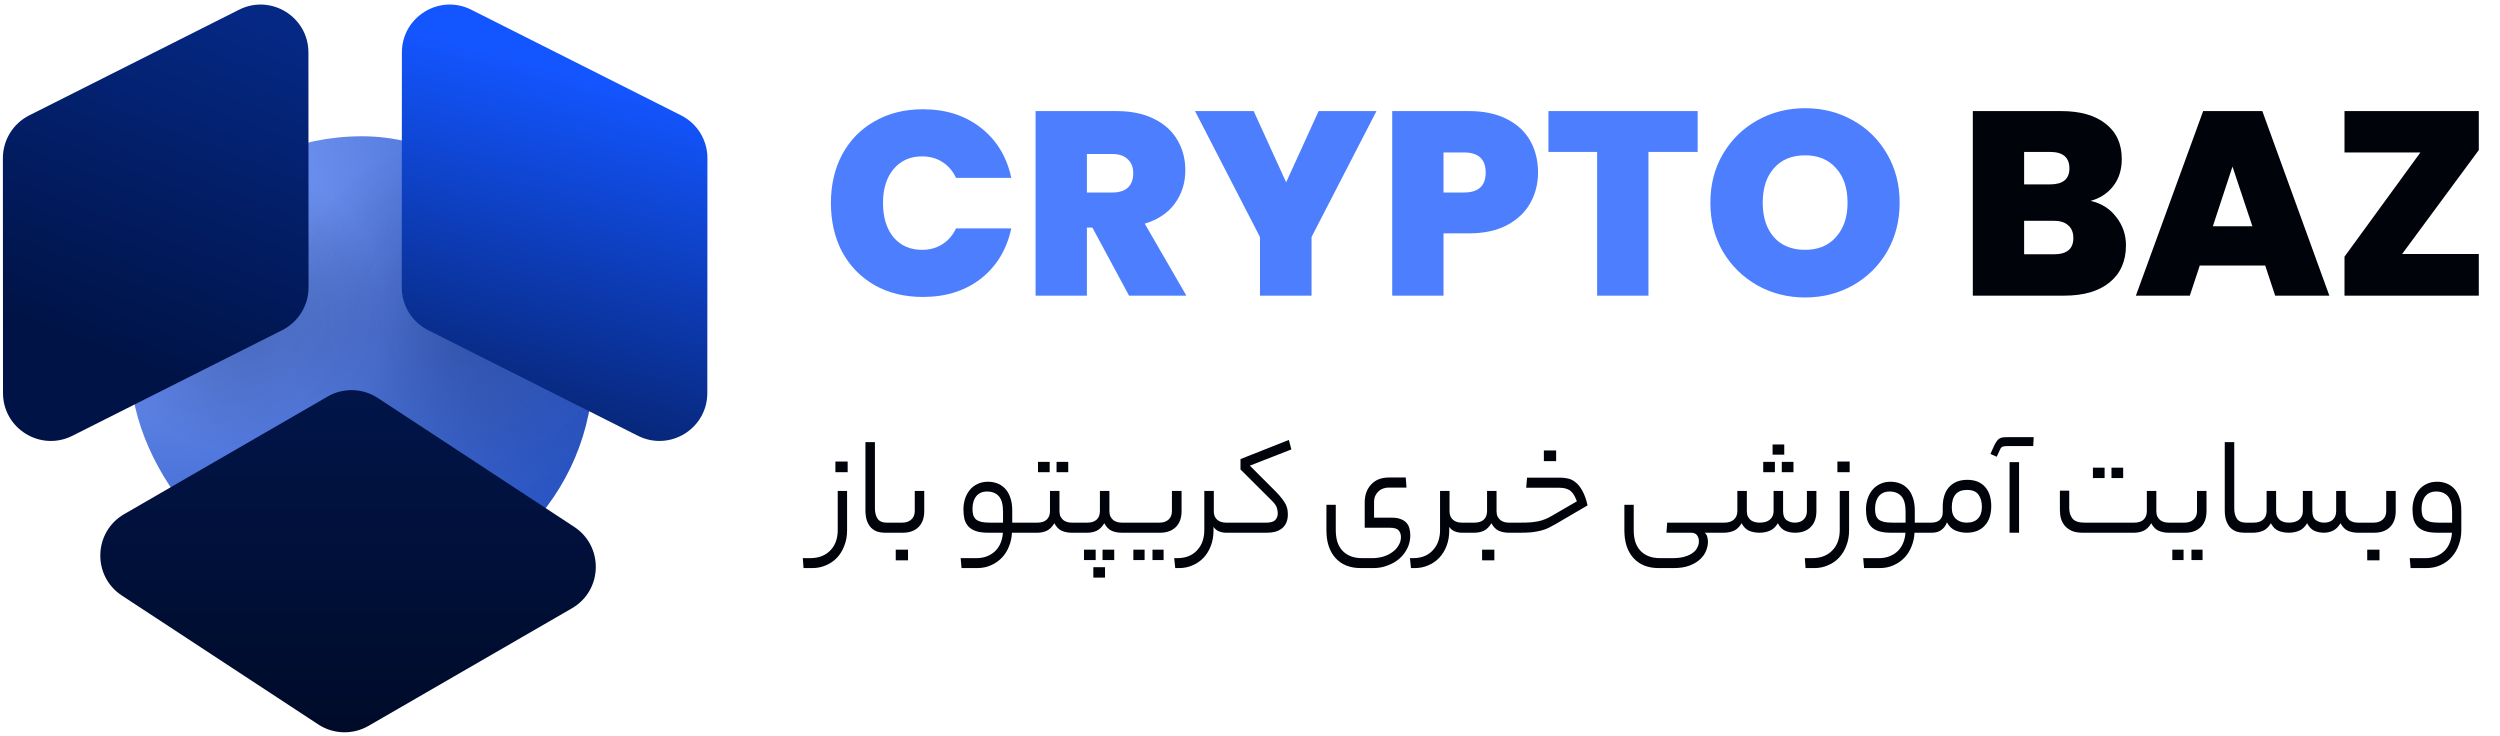
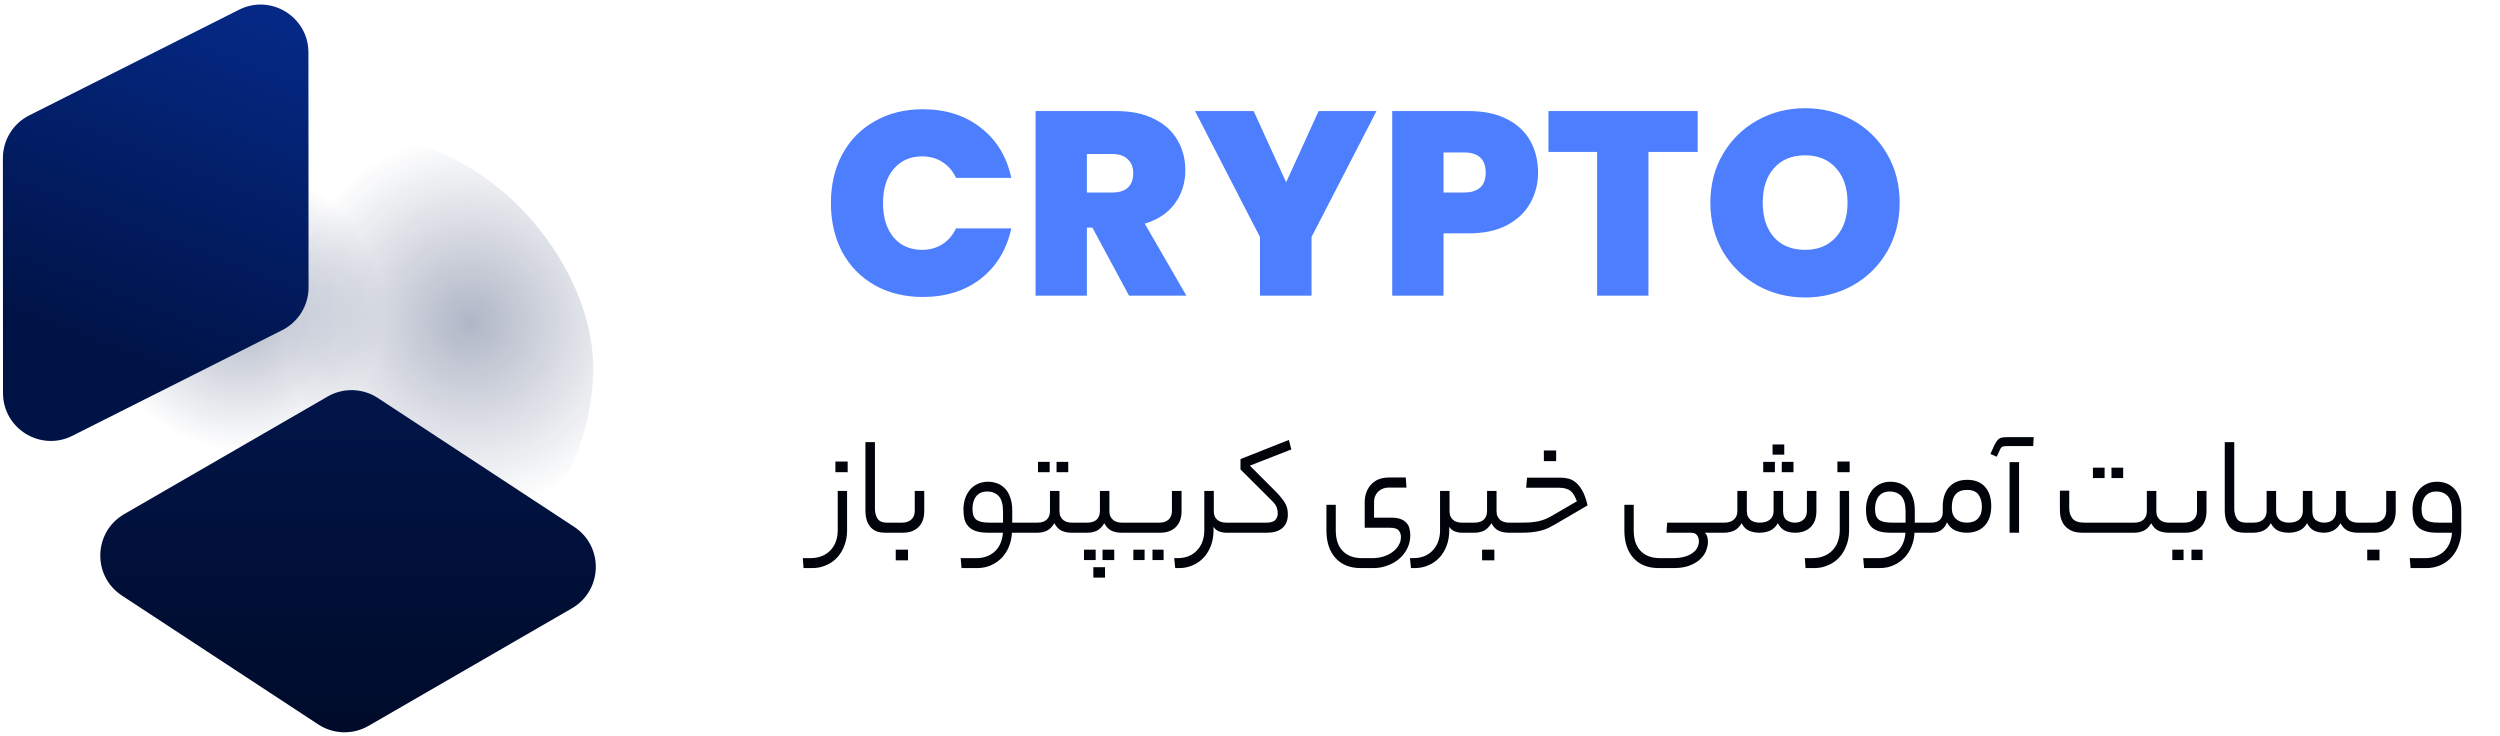
<svg xmlns="http://www.w3.org/2000/svg" width="438" height="129" viewBox="0 0 438 129" fill="none">
-   <rect x="22.869" y="23.875" width="81.066" height="81.066" rx="40.533" fill="url(#paint0_radial_1272_7538)" />
  <rect x="22.869" y="23.875" width="81.066" height="81.066" rx="40.533" fill="url(#paint1_radial_1272_7538)" />
  <rect x="22.869" y="23.875" width="81.066" height="81.066" rx="40.533" fill="url(#paint2_radial_1272_7538)" />
-   <path d="M70.411 9.19C70.414 2.948 76.992 -1.103 82.568 1.704L119.327 20.213C122.158 21.638 123.944 24.538 123.942 27.707L123.922 68.863C123.919 75.106 117.34 79.157 111.764 76.349L75.005 57.841C72.174 56.415 70.389 53.516 70.39 50.346L70.411 9.19Z" fill="url(#paint3_linear_1272_7538)" />
  <path d="M54.037 9.19C54.034 2.948 47.456 -1.103 41.88 1.704L5.121 20.213C2.29 21.638 0.504 24.538 0.506 27.707L0.526 68.863C0.529 75.106 7.108 79.157 12.684 76.349L49.443 57.841C52.274 56.415 54.059 53.516 54.058 50.346L54.037 9.19Z" fill="url(#paint4_linear_1272_7538)" />
  <path d="M100.195 106.577C105.6 103.454 105.819 95.731 100.6 92.306L66.191 69.725C63.541 67.987 60.138 67.89 57.393 69.476L21.762 90.072C16.357 93.196 16.138 100.919 21.357 104.343L55.766 126.924C58.415 128.663 61.819 128.759 64.563 127.173L100.195 106.577Z" fill="url(#paint5_linear_1272_7538)" />
  <path d="M145.575 35.561C145.575 32.381 146.233 29.553 147.548 27.076C148.893 24.569 150.789 22.627 153.235 21.251C155.681 19.844 158.494 19.141 161.674 19.141C165.71 19.141 169.105 20.227 171.856 22.398C174.608 24.538 176.382 27.458 177.177 31.158H167.499C166.918 29.935 166.108 29.002 165.068 28.36C164.059 27.718 162.882 27.397 161.537 27.397C159.457 27.397 157.791 28.146 156.537 29.644C155.314 31.112 154.703 33.084 154.703 35.561C154.703 38.068 155.314 40.071 156.537 41.569C157.791 43.037 159.457 43.771 161.537 43.771C162.882 43.771 164.059 43.45 165.068 42.808C166.108 42.166 166.918 41.233 167.499 40.01H177.177C176.382 43.71 174.608 46.645 171.856 48.816C169.105 50.957 165.71 52.027 161.674 52.027C158.494 52.027 155.681 51.339 153.235 49.963C150.789 48.556 148.893 46.615 147.548 44.138C146.233 41.631 145.575 38.772 145.575 35.561ZM197.808 51.798L191.387 39.873H190.424V51.798H181.434V19.462H195.606C198.205 19.462 200.407 19.921 202.211 20.838C204.015 21.725 205.376 22.963 206.293 24.553C207.21 26.113 207.669 27.871 207.669 29.828C207.669 32.029 207.058 33.971 205.834 35.653C204.642 37.304 202.884 38.481 200.56 39.184L207.853 51.798H197.808ZM190.424 33.727H194.873C196.096 33.727 197.013 33.436 197.624 32.855C198.236 32.274 198.542 31.433 198.542 30.332C198.542 29.293 198.221 28.483 197.579 27.901C196.967 27.29 196.065 26.984 194.873 26.984H190.424V33.727ZM241.157 19.462L229.783 41.524V51.798H220.747V41.524L209.372 19.462H219.646L225.334 31.938L231.021 19.462H241.157ZM269.464 30.241C269.464 32.198 269.006 33.986 268.088 35.607C267.202 37.197 265.841 38.481 264.006 39.46C262.202 40.408 259.985 40.882 257.356 40.882H252.907V51.798H243.917V19.462H257.356C259.955 19.462 262.156 19.921 263.96 20.838C265.795 21.756 267.171 23.024 268.088 24.645C269.006 26.266 269.464 28.131 269.464 30.241ZM256.484 33.727C259.022 33.727 260.291 32.565 260.291 30.241C260.291 27.886 259.022 26.709 256.484 26.709H252.907V33.727H256.484ZM297.431 19.462V26.617H288.808V51.798H279.818V26.617H271.287V19.462H297.431ZM316.259 52.119C313.232 52.119 310.45 51.415 307.912 50.009C305.374 48.572 303.356 46.599 301.857 44.092C300.39 41.554 299.656 38.695 299.656 35.515C299.656 32.335 300.39 29.491 301.857 26.984C303.356 24.446 305.374 22.474 307.912 21.067C310.45 19.661 313.232 18.958 316.259 18.958C319.317 18.958 322.1 19.661 324.607 21.067C327.145 22.474 329.148 24.446 330.615 26.984C332.083 29.491 332.817 32.335 332.817 35.515C332.817 38.695 332.083 41.554 330.615 44.092C329.148 46.599 327.145 48.572 324.607 50.009C322.069 51.415 319.286 52.119 316.259 52.119ZM316.259 43.771C318.553 43.771 320.357 43.022 321.671 41.524C323.017 40.025 323.69 38.023 323.69 35.515C323.69 32.947 323.017 30.929 321.671 29.461C320.357 27.963 318.553 27.213 316.259 27.213C313.935 27.213 312.116 27.963 310.801 29.461C309.486 30.929 308.829 32.947 308.829 35.515C308.829 38.053 309.486 40.071 310.801 41.569C312.116 43.037 313.935 43.771 316.259 43.771Z" fill="#4C7EFE" />
-   <path d="M366.277 35.194C368.172 35.622 369.671 36.57 370.772 38.038C371.903 39.475 372.469 41.126 372.469 42.991C372.469 45.743 371.521 47.899 369.625 49.459C367.729 51.018 365.069 51.798 361.644 51.798H345.637V19.462H361.14C364.442 19.462 367.026 20.196 368.891 21.664C370.787 23.131 371.735 25.195 371.735 27.856C371.735 29.751 371.23 31.341 370.221 32.626C369.243 33.879 367.928 34.736 366.277 35.194ZM354.627 32.305H359.168C361.43 32.305 362.562 31.372 362.562 29.507C362.562 27.581 361.43 26.617 359.168 26.617H354.627V32.305ZM359.855 44.551C362.118 44.551 363.25 43.603 363.25 41.707C363.25 40.729 362.944 39.98 362.332 39.46C361.751 38.94 360.91 38.68 359.81 38.68H354.627V44.551H359.855ZM396.865 46.523H385.398L383.655 51.798H374.207L385.994 19.462H396.36L408.102 51.798H398.607L396.865 46.523ZM394.617 39.643L391.131 29.186L387.691 39.643H394.617ZM420.847 44.505H434.286V51.798H410.757V44.964L424.058 26.709H410.757V19.462H434.286V26.296L420.847 44.505Z" fill="#00030A" />
  <path d="M148.409 92.924C148.409 93.914 148.246 94.81 147.922 95.612C147.615 96.431 147.188 97.131 146.642 97.711C146.096 98.291 145.447 98.735 144.697 99.042C143.963 99.367 143.161 99.529 142.29 99.529H140.78L140.652 97.788H141.906C142.759 97.788 143.493 97.651 144.108 97.378C144.722 97.105 145.226 96.738 145.618 96.278C146.011 95.834 146.301 95.322 146.489 94.742C146.676 94.161 146.77 93.555 146.77 92.924V86.012H148.409V92.924ZM148.511 82.735H146.361V80.866H148.511V82.735ZM155.029 93.334C154.585 93.334 154.159 93.274 153.749 93.154C153.339 93.018 152.972 92.796 152.648 92.489C152.341 92.181 152.094 91.781 151.906 91.285C151.718 90.773 151.624 90.142 151.624 89.391V77.461H153.288V89.084C153.288 89.801 153.442 90.398 153.749 90.876C154.073 91.337 154.594 91.567 155.311 91.567H155.746C156.121 91.567 156.309 91.857 156.309 92.438C156.309 93.035 156.121 93.334 155.746 93.334H155.029ZM158.062 91.567C158.727 91.567 159.257 91.388 159.649 91.029C160.059 90.671 160.264 90.176 160.264 89.545V86.012H161.928V89.545C161.928 90.757 161.586 91.695 160.904 92.361C160.238 93.009 159.325 93.334 158.164 93.334H155.758C155.536 93.334 155.391 93.265 155.323 93.129C155.237 92.992 155.195 92.779 155.195 92.489C155.195 92.181 155.237 91.951 155.323 91.797C155.391 91.644 155.536 91.567 155.758 91.567H158.062ZM159.086 98.172H156.935V96.303H159.086V98.172ZM171.021 97.788C171.772 97.788 172.429 97.668 172.992 97.43C173.572 97.191 174.059 96.866 174.451 96.457C174.844 96.047 175.142 95.569 175.347 95.023C175.552 94.494 175.671 93.931 175.705 93.334H173.145C172.275 93.334 171.558 93.24 170.995 93.052C170.432 92.864 169.988 92.591 169.664 92.233C169.34 91.874 169.109 91.448 168.973 90.953C168.853 90.441 168.793 89.869 168.793 89.237C168.793 88.589 168.887 87.975 169.075 87.394C169.263 86.814 169.536 86.302 169.894 85.858C170.253 85.415 170.696 85.065 171.225 84.809C171.772 84.536 172.395 84.399 173.094 84.399C173.657 84.399 174.195 84.493 174.707 84.681C175.219 84.868 175.671 85.167 176.064 85.577C176.456 85.969 176.764 86.49 176.985 87.138C177.224 87.77 177.344 88.538 177.344 89.442V91.567H179.802C180.006 91.567 180.143 91.644 180.211 91.797C180.296 91.934 180.339 92.147 180.339 92.438C180.339 92.745 180.296 92.975 180.211 93.129C180.143 93.265 180.006 93.334 179.802 93.334H177.293C177.259 94.17 177.088 94.963 176.781 95.714C176.491 96.465 176.081 97.122 175.552 97.686C175.023 98.249 174.391 98.692 173.657 99.017C172.924 99.358 172.096 99.529 171.174 99.529H168.461L168.307 97.788H171.021ZM170.381 89.135C170.381 89.562 170.423 89.929 170.509 90.236C170.611 90.543 170.773 90.799 170.995 91.004C171.234 91.192 171.55 91.337 171.942 91.439C172.335 91.525 172.83 91.567 173.427 91.567H175.731V89.647C175.731 88.384 175.484 87.48 174.989 86.933C174.494 86.387 173.811 86.114 172.941 86.114C172.121 86.114 171.49 86.387 171.046 86.933C170.602 87.48 170.381 88.213 170.381 89.135ZM181.754 91.567C182.471 91.567 183.017 91.388 183.392 91.029C183.768 90.671 183.955 90.176 183.955 89.545V86.012H185.619V89.545C185.619 89.92 185.679 90.236 185.799 90.492C185.935 90.748 186.106 90.961 186.311 91.132C186.515 91.285 186.746 91.397 187.002 91.465C187.258 91.533 187.522 91.567 187.795 91.567H188.563C188.956 91.567 189.152 91.857 189.152 92.438C189.152 93.035 188.956 93.334 188.563 93.334H187.744C187.13 93.334 186.558 93.223 186.029 93.001C185.5 92.762 185.065 92.318 184.723 91.669C184.331 92.318 183.879 92.762 183.367 93.001C182.872 93.223 182.334 93.334 181.754 93.334H179.808C179.586 93.334 179.441 93.265 179.373 93.129C179.288 92.992 179.245 92.779 179.245 92.489C179.245 92.181 179.288 91.951 179.373 91.797C179.441 91.644 179.586 91.567 179.808 91.567H181.754ZM187.155 82.735H185.107V80.917H187.155V82.735ZM183.904 82.735H181.856V80.917H183.904V82.735ZM190.504 91.567C191.221 91.567 191.767 91.388 192.142 91.029C192.518 90.671 192.705 90.176 192.705 89.545V86.012H194.369V89.545C194.369 89.92 194.429 90.236 194.549 90.492C194.685 90.748 194.856 90.961 195.061 91.132C195.265 91.285 195.496 91.397 195.752 91.465C196.008 91.533 196.272 91.567 196.545 91.567H197.314C197.706 91.567 197.902 91.857 197.902 92.438C197.902 93.035 197.706 93.334 197.314 93.334H196.494C195.88 93.334 195.308 93.223 194.779 93.001C194.25 92.762 193.815 92.318 193.473 91.669C193.081 92.318 192.629 92.762 192.117 93.001C191.622 93.223 191.084 93.334 190.504 93.334H188.558C188.336 93.334 188.191 93.265 188.123 93.129C188.038 92.992 187.995 92.779 187.995 92.489C187.995 92.181 188.038 91.951 188.123 91.797C188.191 91.644 188.336 91.567 188.558 91.567H190.504ZM193.601 101.193H191.553V99.375H193.601V101.193ZM195.214 98.121H193.166V96.303H195.214V98.121ZM191.963 98.121H189.915V96.303H191.963V98.121ZM197.308 93.334C197.086 93.334 196.941 93.265 196.873 93.129C196.788 92.992 196.745 92.779 196.745 92.489C196.745 92.181 196.788 91.951 196.873 91.797C196.941 91.644 197.086 91.567 197.308 91.567H203.145C203.811 91.567 204.34 91.388 204.732 91.029C205.125 90.671 205.321 90.176 205.321 89.545V86.012H207.011V89.545C207.011 90.757 206.669 91.695 205.987 92.361C205.304 93.009 204.391 93.334 203.248 93.334H197.308ZM203.862 98.121H201.916V96.303H203.862V98.121ZM200.534 98.121H198.563V96.303H200.534V98.121ZM212.659 89.621C212.659 90.219 212.856 90.697 213.248 91.055C213.641 91.397 214.161 91.567 214.81 91.567H215.091C215.467 91.567 215.655 91.857 215.655 92.438C215.655 93.035 215.467 93.334 215.091 93.334H214.81C214.4 93.334 213.99 93.257 213.581 93.103C213.188 92.95 212.864 92.685 212.608 92.309V92.924C212.608 93.914 212.454 94.81 212.147 95.612C211.84 96.431 211.413 97.131 210.867 97.711C210.321 98.291 209.681 98.735 208.947 99.042C208.213 99.367 207.411 99.529 206.541 99.529H205.901L205.722 97.788H206.234C207.07 97.788 207.787 97.651 208.384 97.378C208.981 97.105 209.468 96.738 209.843 96.278C210.236 95.834 210.526 95.322 210.714 94.742C210.901 94.161 210.995 93.555 210.995 92.924V86.012H212.659V89.621ZM221.842 91.567C222.61 91.567 223.139 91.413 223.429 91.106C223.719 90.782 223.864 90.398 223.864 89.954C223.864 89.664 223.813 89.34 223.711 88.981C223.608 88.623 223.327 88.213 222.866 87.753L217.336 82.249V80.431L225.81 77.077L226.245 78.741L218.975 81.583L223.608 86.217C224.018 86.643 224.351 87.027 224.607 87.369C224.88 87.71 225.093 88.034 225.247 88.341C225.4 88.649 225.503 88.947 225.554 89.237C225.605 89.528 225.631 89.835 225.631 90.159C225.631 90.705 225.537 91.183 225.349 91.593C225.179 91.985 224.931 92.309 224.607 92.566C224.283 92.822 223.899 93.018 223.455 93.154C223.011 93.274 222.525 93.334 221.996 93.334H215.084C214.862 93.334 214.717 93.265 214.648 93.129C214.563 92.992 214.52 92.779 214.52 92.489C214.52 92.181 214.563 91.951 214.648 91.797C214.717 91.644 214.862 91.567 215.084 91.567H221.842ZM240.377 97.788C241.093 97.788 241.759 97.694 242.373 97.506C242.988 97.319 243.517 97.054 243.961 96.713C244.421 96.388 244.78 95.996 245.036 95.535C245.309 95.091 245.445 94.614 245.445 94.102C245.445 93.641 245.317 93.257 245.061 92.95C244.805 92.625 244.302 92.463 243.551 92.463H239.097V88.034C239.097 86.737 239.472 85.688 240.223 84.885C240.974 84.066 242.015 83.657 243.346 83.657H246.29L246.418 85.423H243.244C242.92 85.423 242.604 85.483 242.297 85.602C242.006 85.705 241.742 85.867 241.503 86.089C241.281 86.293 241.093 86.558 240.94 86.882C240.803 87.189 240.735 87.556 240.735 87.983V90.697H243.858C244.49 90.697 245.01 90.782 245.42 90.953C245.846 91.106 246.179 91.328 246.418 91.618C246.674 91.891 246.845 92.216 246.93 92.591C247.033 92.967 247.084 93.368 247.084 93.794C247.084 94.597 246.913 95.347 246.572 96.047C246.231 96.747 245.77 97.353 245.189 97.865C244.609 98.377 243.918 98.778 243.116 99.068C242.331 99.375 241.494 99.529 240.607 99.529H238.431C236.519 99.529 235.035 98.94 233.977 97.762C232.918 96.585 232.389 94.972 232.389 92.924V88.444H234.028V92.873C234.028 93.607 234.113 94.272 234.284 94.87C234.471 95.467 234.753 95.979 235.129 96.406C235.521 96.849 236.007 97.191 236.588 97.43C237.168 97.668 237.868 97.788 238.687 97.788H240.377ZM253.96 89.621C253.96 90.219 254.156 90.697 254.549 91.055C254.941 91.397 255.462 91.567 256.11 91.567H256.392C256.767 91.567 256.955 91.857 256.955 92.438C256.955 93.035 256.767 93.334 256.392 93.334H256.11C255.701 93.334 255.291 93.257 254.881 93.103C254.489 92.95 254.165 92.685 253.909 92.309V92.924C253.909 93.914 253.755 94.81 253.448 95.612C253.141 96.431 252.714 97.131 252.168 97.711C251.622 98.291 250.982 98.735 250.248 99.042C249.514 99.367 248.712 99.529 247.841 99.529H247.201L247.022 97.788H247.534C248.37 97.788 249.087 97.651 249.684 97.378C250.282 97.105 250.768 96.738 251.144 96.278C251.536 95.834 251.826 95.322 252.014 94.742C252.202 94.161 252.296 93.555 252.296 92.924V86.012H253.96V89.621ZM258.33 91.567C259.046 91.567 259.593 91.388 259.968 91.029C260.343 90.671 260.531 90.176 260.531 89.545V86.012H262.195V89.545C262.195 89.92 262.255 90.236 262.374 90.492C262.511 90.748 262.682 90.961 262.886 91.132C263.091 91.285 263.322 91.397 263.578 91.465C263.834 91.533 264.098 91.567 264.371 91.567H265.139C265.532 91.567 265.728 91.857 265.728 92.438C265.728 93.035 265.532 93.334 265.139 93.334H264.32C263.706 93.334 263.134 93.223 262.605 93.001C262.076 92.762 261.641 92.318 261.299 91.669C260.907 92.318 260.454 92.762 259.942 93.001C259.447 93.223 258.91 93.334 258.33 93.334H256.384C256.162 93.334 256.017 93.265 255.949 93.129C255.863 92.992 255.821 92.779 255.821 92.489C255.821 92.181 255.863 91.951 255.949 91.797C256.017 91.644 256.162 91.567 256.384 91.567H258.33ZM261.811 98.172H259.661V96.303H261.811V98.172ZM272.533 91.823C272.089 92.079 271.662 92.309 271.253 92.514C270.843 92.702 270.399 92.856 269.921 92.975C269.443 93.095 268.914 93.189 268.334 93.257C267.771 93.308 267.122 93.334 266.388 93.334H265.134C264.912 93.334 264.767 93.265 264.699 93.129C264.614 92.992 264.571 92.779 264.571 92.489C264.571 92.181 264.614 91.951 264.699 91.797C264.767 91.644 264.912 91.567 265.134 91.567H266.414C267.08 91.567 267.668 91.55 268.18 91.516C268.692 91.465 269.162 91.397 269.588 91.311C270.015 91.209 270.416 91.081 270.792 90.927C271.167 90.773 271.551 90.577 271.944 90.338L276.27 87.829C276.134 87.471 275.989 87.147 275.835 86.857C275.681 86.549 275.485 86.293 275.246 86.089C275.024 85.884 274.743 85.73 274.401 85.628C274.06 85.508 273.633 85.449 273.121 85.449H267.387L267.54 83.682H273.352C273.795 83.682 274.248 83.734 274.709 83.836C275.186 83.938 275.63 84.16 276.04 84.501C276.466 84.826 276.859 85.312 277.217 85.961C277.593 86.609 277.9 87.471 278.139 88.546L272.533 91.823ZM272.635 80.789H270.485V78.921H272.635V80.789ZM292.961 97.788C293.832 97.788 294.557 97.703 295.137 97.532C295.735 97.361 296.221 97.131 296.596 96.841C296.972 96.568 297.236 96.252 297.39 95.894C297.561 95.552 297.646 95.194 297.646 94.818C297.646 94.409 297.535 94.059 297.313 93.769C297.108 93.479 296.75 93.334 296.238 93.334H291.963L292.091 91.567H301.179C301.554 91.567 301.742 91.857 301.742 92.438C301.742 93.035 301.554 93.334 301.179 93.334H298.67C298.892 93.521 299.037 93.752 299.105 94.025C299.191 94.298 299.233 94.605 299.233 94.946C299.233 95.407 299.131 95.902 298.926 96.431C298.738 96.96 298.405 97.455 297.928 97.916C297.467 98.377 296.844 98.761 296.059 99.068C295.291 99.375 294.335 99.529 293.192 99.529H290.632C288.72 99.529 287.235 98.94 286.177 97.762C285.119 96.585 284.59 94.972 284.59 92.924V88.444H286.228V92.873C286.228 93.607 286.314 94.272 286.484 94.87C286.672 95.467 286.954 95.979 287.329 96.406C287.722 96.849 288.208 97.191 288.788 97.43C289.369 97.668 290.068 97.788 290.888 97.788H292.961ZM302.106 91.567C302.823 91.567 303.378 91.388 303.77 91.029C304.18 90.671 304.384 90.176 304.384 89.545V86.012H306.048V89.545C306.048 89.92 306.108 90.236 306.228 90.492C306.364 90.748 306.535 90.961 306.74 91.132C306.962 91.285 307.2 91.397 307.457 91.465C307.73 91.533 308.003 91.567 308.276 91.567C309.078 91.567 309.684 91.388 310.093 91.029C310.52 90.671 310.733 90.176 310.733 89.545V86.012H312.397V89.545C312.397 90.296 312.602 90.825 313.012 91.132C313.438 91.422 313.916 91.567 314.445 91.567C315.094 91.567 315.606 91.388 315.981 91.029C316.374 90.671 316.57 90.176 316.57 89.545V86.012H318.234V89.545C318.234 90.757 317.893 91.695 317.21 92.361C316.545 93.009 315.64 93.334 314.497 93.334C313.882 93.334 313.31 93.223 312.781 93.001C312.252 92.762 311.817 92.318 311.476 91.669C311.1 92.318 310.622 92.762 310.042 93.001C309.479 93.223 308.89 93.334 308.276 93.334C307.61 93.334 307.004 93.223 306.458 93.001C305.912 92.762 305.468 92.318 305.127 91.669C304.751 92.318 304.291 92.762 303.744 93.001C303.198 93.223 302.618 93.334 302.004 93.334H301.184C300.963 93.334 300.817 93.265 300.749 93.129C300.664 92.992 300.621 92.779 300.621 92.489C300.621 92.181 300.664 91.951 300.749 91.797C300.817 91.644 300.963 91.567 301.184 91.567H302.106ZM312.602 79.663H310.554V77.871H312.602V79.663ZM314.215 82.735H312.167V80.917H314.215V82.735ZM310.964 82.735H308.916V80.917H310.964V82.735ZM323.96 92.924C323.96 93.914 323.798 94.81 323.474 95.612C323.167 96.431 322.74 97.131 322.194 97.711C321.648 98.291 320.999 98.735 320.248 99.042C319.515 99.367 318.712 99.529 317.842 99.529H316.332L316.204 97.788H317.458C318.311 97.788 319.045 97.651 319.66 97.378C320.274 97.105 320.778 96.738 321.17 96.278C321.563 95.834 321.853 95.322 322.04 94.742C322.228 94.161 322.322 93.555 322.322 92.924V86.012H323.96V92.924ZM324.063 82.735H321.912V80.866H324.063V82.735ZM329.147 97.788C329.898 97.788 330.555 97.668 331.119 97.43C331.699 97.191 332.185 96.866 332.578 96.457C332.97 96.047 333.269 95.569 333.474 95.023C333.679 94.494 333.798 93.931 333.832 93.334H331.272C330.402 93.334 329.685 93.24 329.122 93.052C328.559 92.864 328.115 92.591 327.791 92.233C327.466 91.874 327.236 91.448 327.099 90.953C326.98 90.441 326.92 89.869 326.92 89.237C326.92 88.589 327.014 87.975 327.202 87.394C327.389 86.814 327.663 86.302 328.021 85.858C328.379 85.415 328.823 85.065 329.352 84.809C329.898 84.536 330.521 84.399 331.221 84.399C331.784 84.399 332.322 84.493 332.834 84.681C333.346 84.868 333.798 85.167 334.191 85.577C334.583 85.969 334.89 86.49 335.112 87.138C335.351 87.77 335.471 88.538 335.471 89.442V91.567H337.928C338.133 91.567 338.27 91.644 338.338 91.797C338.423 91.934 338.466 92.147 338.466 92.438C338.466 92.745 338.423 92.975 338.338 93.129C338.27 93.265 338.133 93.334 337.928 93.334H335.419C335.385 94.17 335.215 94.963 334.907 95.714C334.617 96.465 334.208 97.122 333.679 97.686C333.15 98.249 332.518 98.692 331.784 99.017C331.05 99.358 330.223 99.529 329.301 99.529H326.587L326.434 97.788H329.147ZM328.507 89.135C328.507 89.562 328.55 89.929 328.635 90.236C328.738 90.543 328.9 90.799 329.122 91.004C329.361 91.192 329.676 91.337 330.069 91.439C330.461 91.525 330.956 91.567 331.554 91.567H333.858V89.647C333.858 88.384 333.61 87.48 333.115 86.933C332.62 86.387 331.938 86.114 331.067 86.114C330.248 86.114 329.617 86.387 329.173 86.933C328.729 87.48 328.507 88.213 328.507 89.135ZM338.344 91.567C339.01 91.567 339.514 91.405 339.855 91.081C340.196 90.757 340.367 90.321 340.367 89.775V88.802C340.367 87.317 340.742 86.157 341.493 85.321C342.261 84.484 343.319 84.066 344.668 84.066C345.367 84.066 345.982 84.177 346.511 84.399C347.04 84.621 347.475 84.937 347.817 85.346C348.175 85.756 348.439 86.242 348.61 86.805C348.781 87.369 348.866 87.992 348.866 88.674C348.866 90.142 348.482 91.285 347.714 92.105C346.946 92.924 345.897 93.334 344.565 93.334C343.883 93.334 343.226 93.206 342.594 92.95C341.963 92.677 341.468 92.199 341.109 91.516C340.956 91.909 340.768 92.224 340.546 92.463C340.324 92.702 340.094 92.89 339.855 93.026C339.616 93.146 339.36 93.231 339.087 93.282C338.831 93.317 338.583 93.334 338.344 93.334H337.935C337.713 93.334 337.568 93.265 337.5 93.129C337.414 92.992 337.372 92.779 337.372 92.489C337.372 92.181 337.414 91.951 337.5 91.797C337.568 91.644 337.713 91.567 337.935 91.567H338.344ZM347.228 88.828C347.228 87.94 347.031 87.224 346.639 86.677C346.246 86.114 345.572 85.833 344.617 85.833C342.842 85.833 341.954 86.865 341.954 88.93C341.954 89.801 342.193 90.458 342.671 90.901C343.166 91.345 343.797 91.567 344.565 91.567C345.436 91.567 346.093 91.328 346.537 90.85C346.997 90.373 347.228 89.698 347.228 88.828ZM352.076 80.969H353.74V93.334H352.076V80.969ZM351.641 78.153C351.317 78.153 351.052 78.187 350.848 78.255C350.66 78.323 350.498 78.528 350.361 78.869L349.824 80.021L348.723 79.535L349.388 78.05C349.542 77.743 349.687 77.496 349.824 77.308C349.96 77.103 350.114 76.949 350.284 76.847C350.438 76.745 350.617 76.676 350.822 76.642C351.044 76.608 351.3 76.591 351.59 76.591H356.3L356.224 78.153H351.641ZM373.924 91.567C374.641 91.567 375.187 91.388 375.563 91.029C375.938 90.671 376.126 90.176 376.126 89.545V86.012H377.79V89.545C377.79 89.92 377.85 90.236 377.969 90.492C378.106 90.748 378.276 90.961 378.481 91.132C378.686 91.285 378.916 91.397 379.172 91.465C379.445 91.533 379.718 91.567 379.991 91.567H380.401C380.623 91.567 380.768 91.644 380.836 91.797C380.922 91.934 380.964 92.147 380.964 92.438C380.964 92.745 380.922 92.975 380.836 93.129C380.768 93.265 380.623 93.334 380.401 93.334H379.94C379.326 93.334 378.746 93.223 378.199 93.001C377.67 92.762 377.235 92.318 376.894 91.669C376.518 92.318 376.066 92.762 375.537 93.001C375.025 93.223 374.487 93.334 373.924 93.334H364.836C364.136 93.334 363.531 93.231 363.019 93.026C362.524 92.805 362.114 92.514 361.79 92.156C361.482 91.797 361.252 91.379 361.098 90.901C360.962 90.424 360.894 89.92 360.894 89.391V85.961H362.532V89.007C362.532 89.775 362.728 90.398 363.121 90.876C363.513 91.337 364.205 91.567 365.195 91.567H373.924ZM371.979 83.759H369.931V81.941H371.979V83.759ZM368.727 83.759H366.679V81.941H368.727V83.759ZM382.714 91.567C383.38 91.567 383.909 91.388 384.302 91.029C384.711 90.671 384.916 90.176 384.916 89.545V86.012H386.58V89.545C386.58 90.757 386.239 91.695 385.556 92.361C384.89 93.009 383.977 93.334 382.817 93.334H380.41C380.188 93.334 380.043 93.265 379.975 93.129C379.89 92.992 379.847 92.779 379.847 92.489C379.847 92.181 379.89 91.951 379.975 91.797C380.043 91.644 380.188 91.567 380.41 91.567H382.714ZM385.889 98.121H383.943V96.303H385.889V98.121ZM382.561 98.121H380.589V96.303H382.561V98.121ZM393.182 93.334C392.738 93.334 392.311 93.274 391.902 93.154C391.492 93.018 391.125 92.796 390.801 92.489C390.494 92.181 390.246 91.781 390.058 91.285C389.871 90.773 389.777 90.142 389.777 89.391V77.461H391.441V89.084C391.441 89.801 391.594 90.398 391.902 90.876C392.226 91.337 392.746 91.567 393.463 91.567H393.898C394.274 91.567 394.462 91.857 394.462 92.438C394.462 93.035 394.274 93.334 393.898 93.334H393.182ZM394.832 91.567C395.549 91.567 396.104 91.388 396.496 91.029C396.906 90.671 397.11 90.176 397.11 89.545V86.012H398.774V89.545C398.774 89.92 398.834 90.236 398.954 90.492C399.09 90.748 399.261 90.961 399.466 91.132C399.688 91.285 399.927 91.397 400.183 91.465C400.456 91.533 400.729 91.567 401.002 91.567C401.804 91.567 402.41 91.388 402.819 91.029C403.246 90.671 403.459 90.176 403.459 89.545V86.012H405.123V89.545C405.123 90.296 405.328 90.825 405.738 91.132C406.164 91.422 406.642 91.567 407.171 91.567C407.854 91.567 408.375 91.388 408.733 91.029C409.108 90.671 409.296 90.176 409.296 89.545V86.012H410.96V89.545C410.96 89.92 411.02 90.236 411.139 90.492C411.276 90.748 411.438 90.961 411.626 91.132C411.831 91.285 412.061 91.397 412.317 91.465C412.573 91.533 412.829 91.567 413.085 91.567H413.571C413.793 91.567 413.938 91.644 414.007 91.797C414.092 91.934 414.135 92.147 414.135 92.438C414.135 92.745 414.092 92.975 414.007 93.129C413.938 93.265 413.793 93.334 413.571 93.334H413.085C412.471 93.334 411.899 93.223 411.37 93.001C410.841 92.762 410.406 92.318 410.064 91.669C409.672 92.318 409.211 92.762 408.682 93.001C408.17 93.223 407.666 93.334 407.171 93.334C406.557 93.334 405.994 93.223 405.482 93.001C404.97 92.762 404.543 92.318 404.202 91.669C403.826 92.318 403.348 92.762 402.768 93.001C402.205 93.223 401.616 93.334 401.002 93.334C400.336 93.334 399.73 93.223 399.184 93.001C398.638 92.762 398.194 92.318 397.853 91.669C397.477 92.318 397.017 92.762 396.47 93.001C395.924 93.223 395.344 93.334 394.73 93.334H393.91C393.689 93.334 393.544 93.265 393.475 93.129C393.39 92.992 393.347 92.779 393.347 92.489C393.347 92.181 393.39 91.951 393.475 91.797C393.544 91.644 393.689 91.567 393.91 91.567H394.832ZM415.865 91.567C416.53 91.567 417.059 91.388 417.452 91.029C417.862 90.671 418.066 90.176 418.066 89.545V86.012H419.73V89.545C419.73 90.757 419.389 91.695 418.706 92.361C418.041 93.009 417.128 93.334 415.967 93.334H413.561C413.339 93.334 413.194 93.265 413.125 93.129C413.04 92.992 412.997 92.779 412.997 92.489C412.997 92.181 413.04 91.951 413.125 91.797C413.194 91.644 413.339 91.567 413.561 91.567H415.865ZM416.889 98.172H414.738V96.303H416.889V98.172ZM424.898 97.788C425.649 97.788 426.306 97.668 426.87 97.43C427.45 97.191 427.936 96.866 428.329 96.457C428.721 96.047 429.02 95.569 429.225 95.023C429.43 94.494 429.549 93.931 429.583 93.334H427.023C426.153 93.334 425.436 93.24 424.873 93.052C424.31 92.864 423.866 92.591 423.542 92.233C423.217 91.874 422.987 91.448 422.85 90.953C422.731 90.441 422.671 89.869 422.671 89.237C422.671 88.589 422.765 87.975 422.953 87.394C423.14 86.814 423.414 86.302 423.772 85.858C424.13 85.415 424.574 85.065 425.103 84.809C425.649 84.536 426.272 84.399 426.972 84.399C427.535 84.399 428.073 84.493 428.585 84.681C429.097 84.868 429.549 85.167 429.942 85.577C430.334 85.969 430.641 86.49 430.863 87.138C431.102 87.77 431.222 88.538 431.222 89.442V92.924C431.222 93.794 431.077 94.631 430.786 95.433C430.513 96.235 430.112 96.935 429.583 97.532C429.054 98.146 428.406 98.633 427.638 98.991C426.87 99.35 426.008 99.529 425.052 99.529H422.338L422.185 97.788H424.898ZM424.258 89.135C424.258 89.562 424.301 89.929 424.386 90.236C424.489 90.543 424.651 90.799 424.873 91.004C425.112 91.192 425.427 91.337 425.82 91.439C426.213 91.525 426.707 91.567 427.305 91.567H429.609V89.647C429.609 88.384 429.361 87.48 428.866 86.933C428.371 86.387 427.689 86.114 426.818 86.114C425.999 86.114 425.368 86.387 424.924 86.933C424.48 87.48 424.258 88.213 424.258 89.135Z" fill="#00030A" />
  <defs>
    <radialGradient id="paint0_radial_1272_7538" cx="0" cy="0" r="1" gradientUnits="userSpaceOnUse" gradientTransform="translate(29.857 32.944) rotate(51.558) scale(118.894)">
      <stop stop-color="#82A4FC" />
      <stop offset="1" stop-color="#0836AD" />
    </radialGradient>
    <radialGradient id="paint1_radial_1272_7538" cx="0" cy="0" r="1" gradientUnits="userSpaceOnUse" gradientTransform="translate(82.389 56.405) rotate(104.036) scale(32.754)">
      <stop stop-color="#001447" stop-opacity="0.31" />
      <stop offset="1" stop-color="#001447" stop-opacity="0" />
    </radialGradient>
    <radialGradient id="paint2_radial_1272_7538" cx="0" cy="0" r="1" gradientUnits="userSpaceOnUse" gradientTransform="translate(42.364 54.266) rotate(88.586) scale(24.756)">
      <stop stop-color="#001447" stop-opacity="0.31" />
      <stop offset="1" stop-color="#001447" stop-opacity="0" />
    </radialGradient>
    <linearGradient id="paint3_linear_1272_7538" x1="100.722" y1="13.019" x2="76.279" y2="104.068" gradientUnits="userSpaceOnUse">
      <stop stop-color="#1355FF" />
      <stop offset="1" stop-color="#000B29" />
    </linearGradient>
    <linearGradient id="paint4_linear_1272_7538" x1="50.614" y1="6.297" x2="27.393" y2="65.876" gradientUnits="userSpaceOnUse">
      <stop stop-color="#052884" />
      <stop offset="1" stop-color="#001346" />
    </linearGradient>
    <linearGradient id="paint5_linear_1272_7538" x1="60.978" y1="68.351" x2="60.978" y2="128.299" gradientUnits="userSpaceOnUse">
      <stop stop-color="#011549" />
      <stop offset="1" stop-color="#000B29" />
    </linearGradient>
  </defs>
</svg>